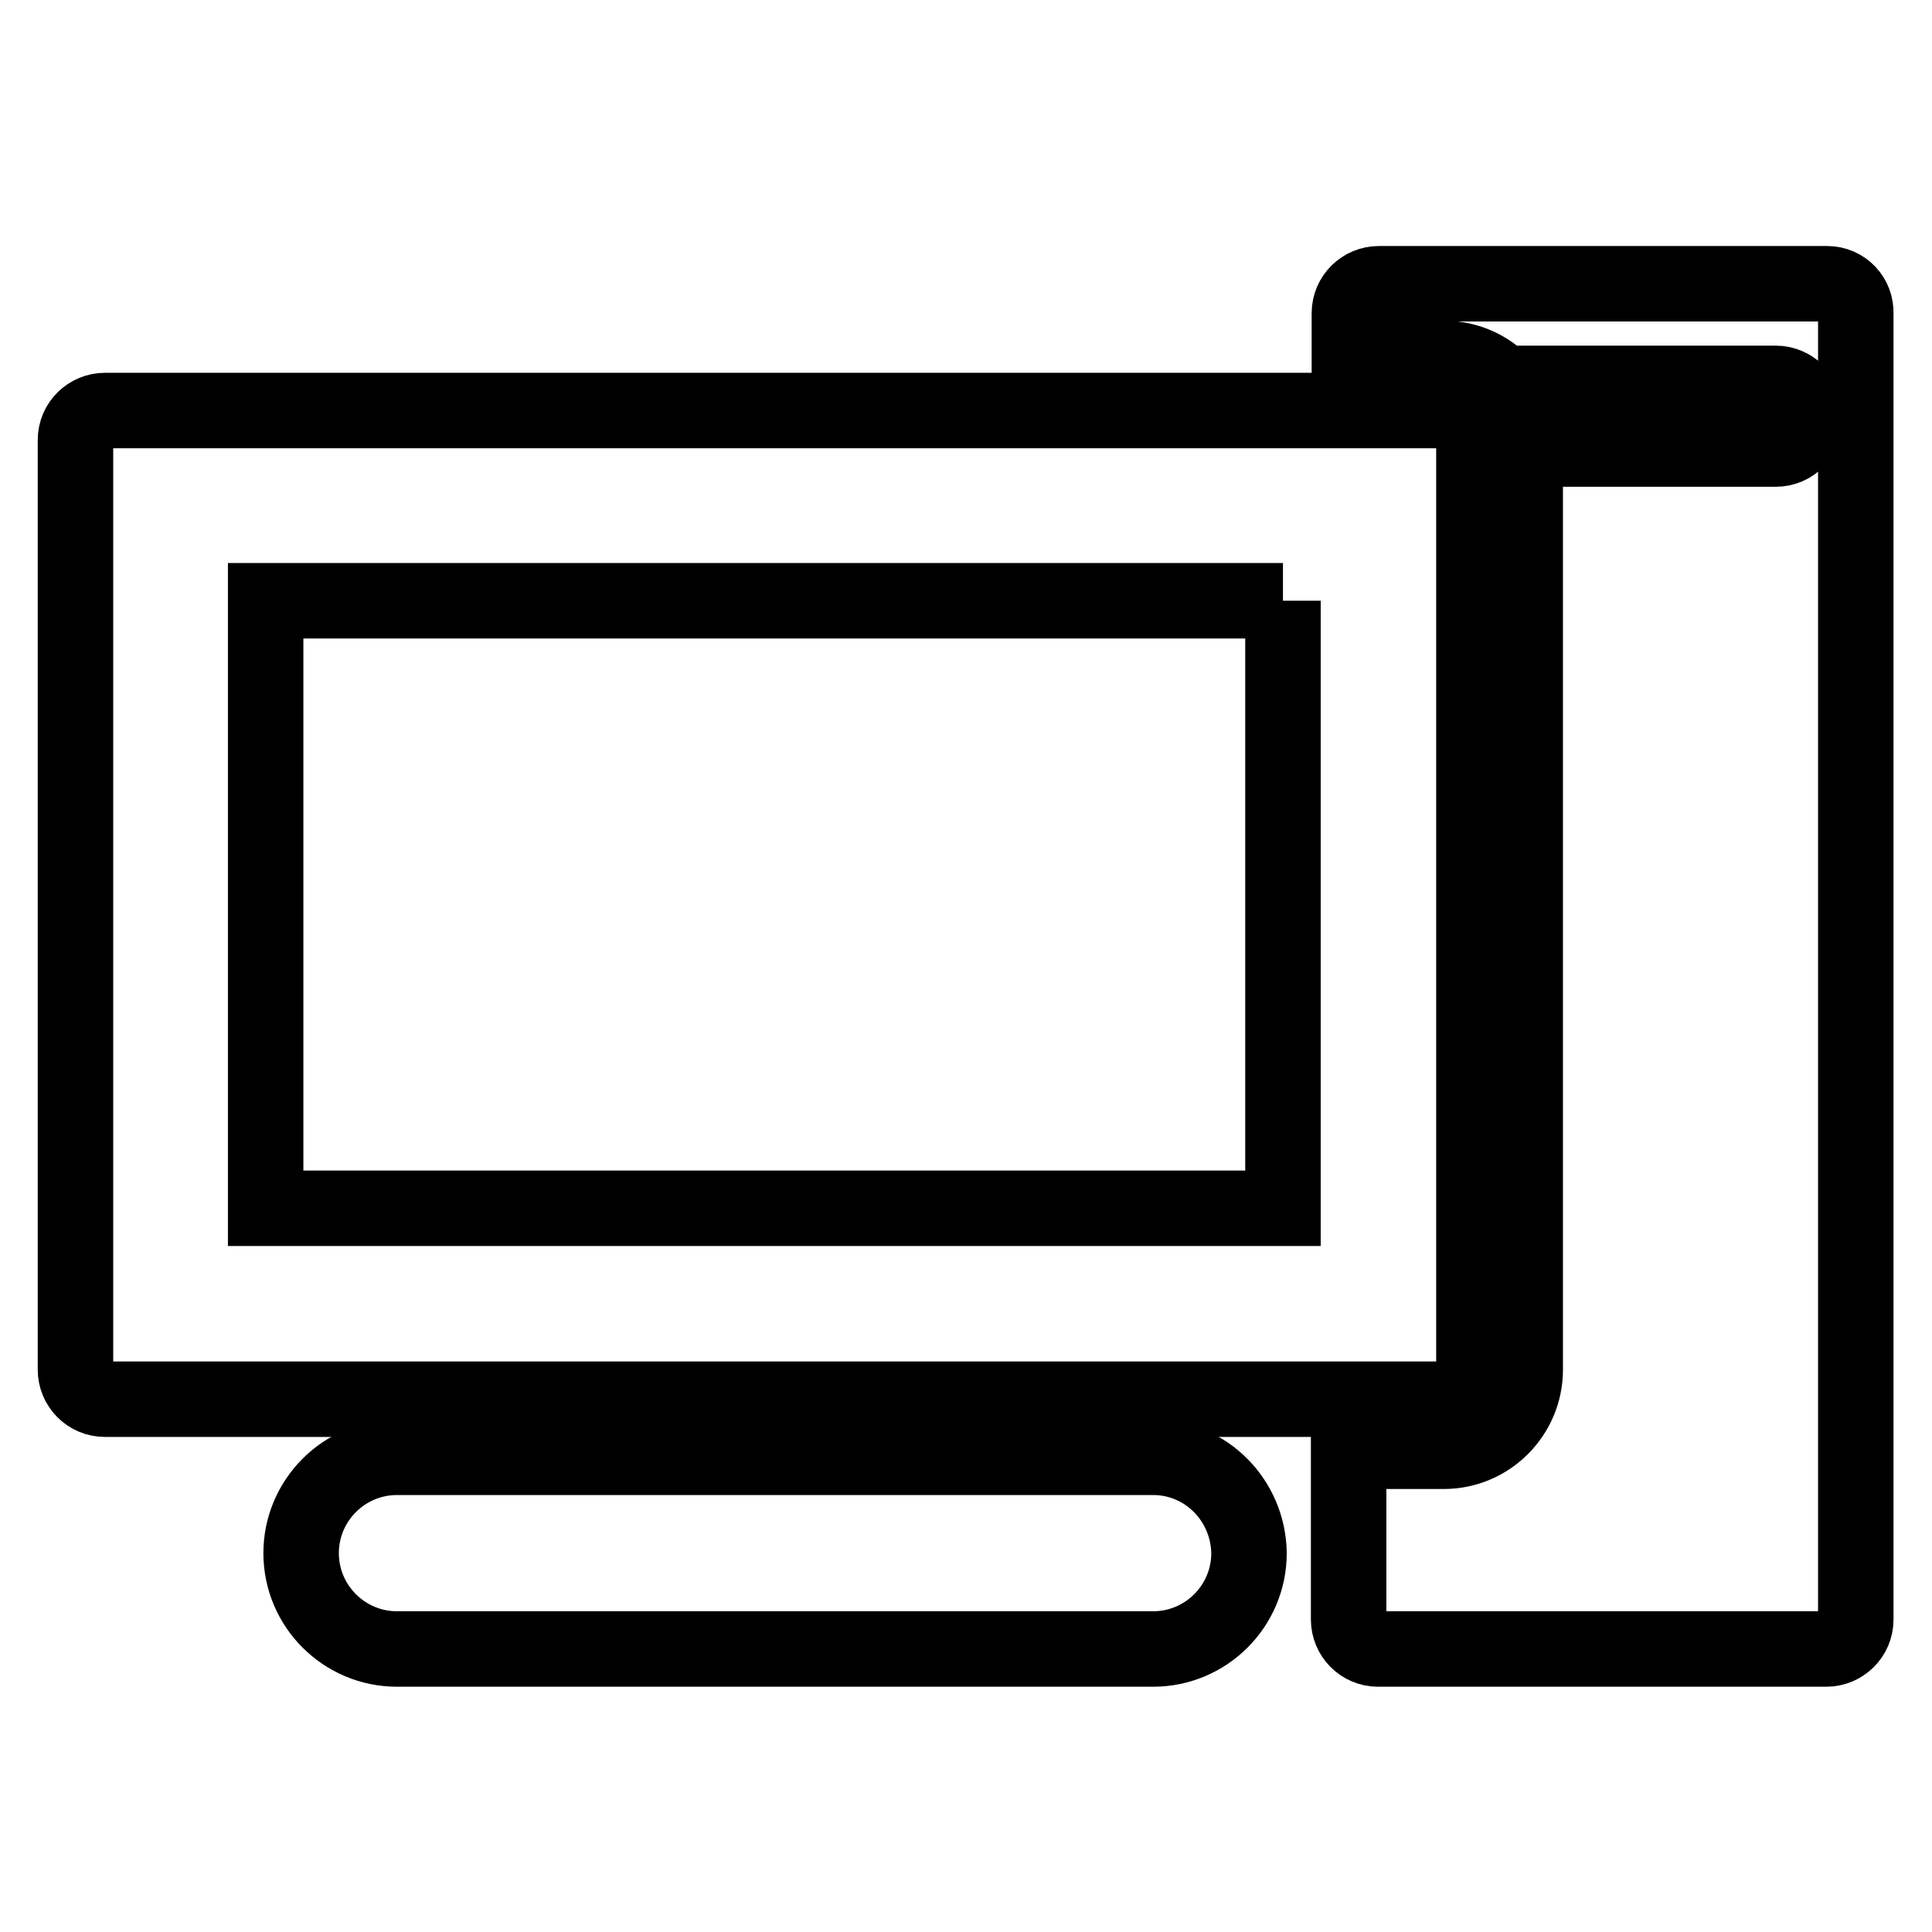
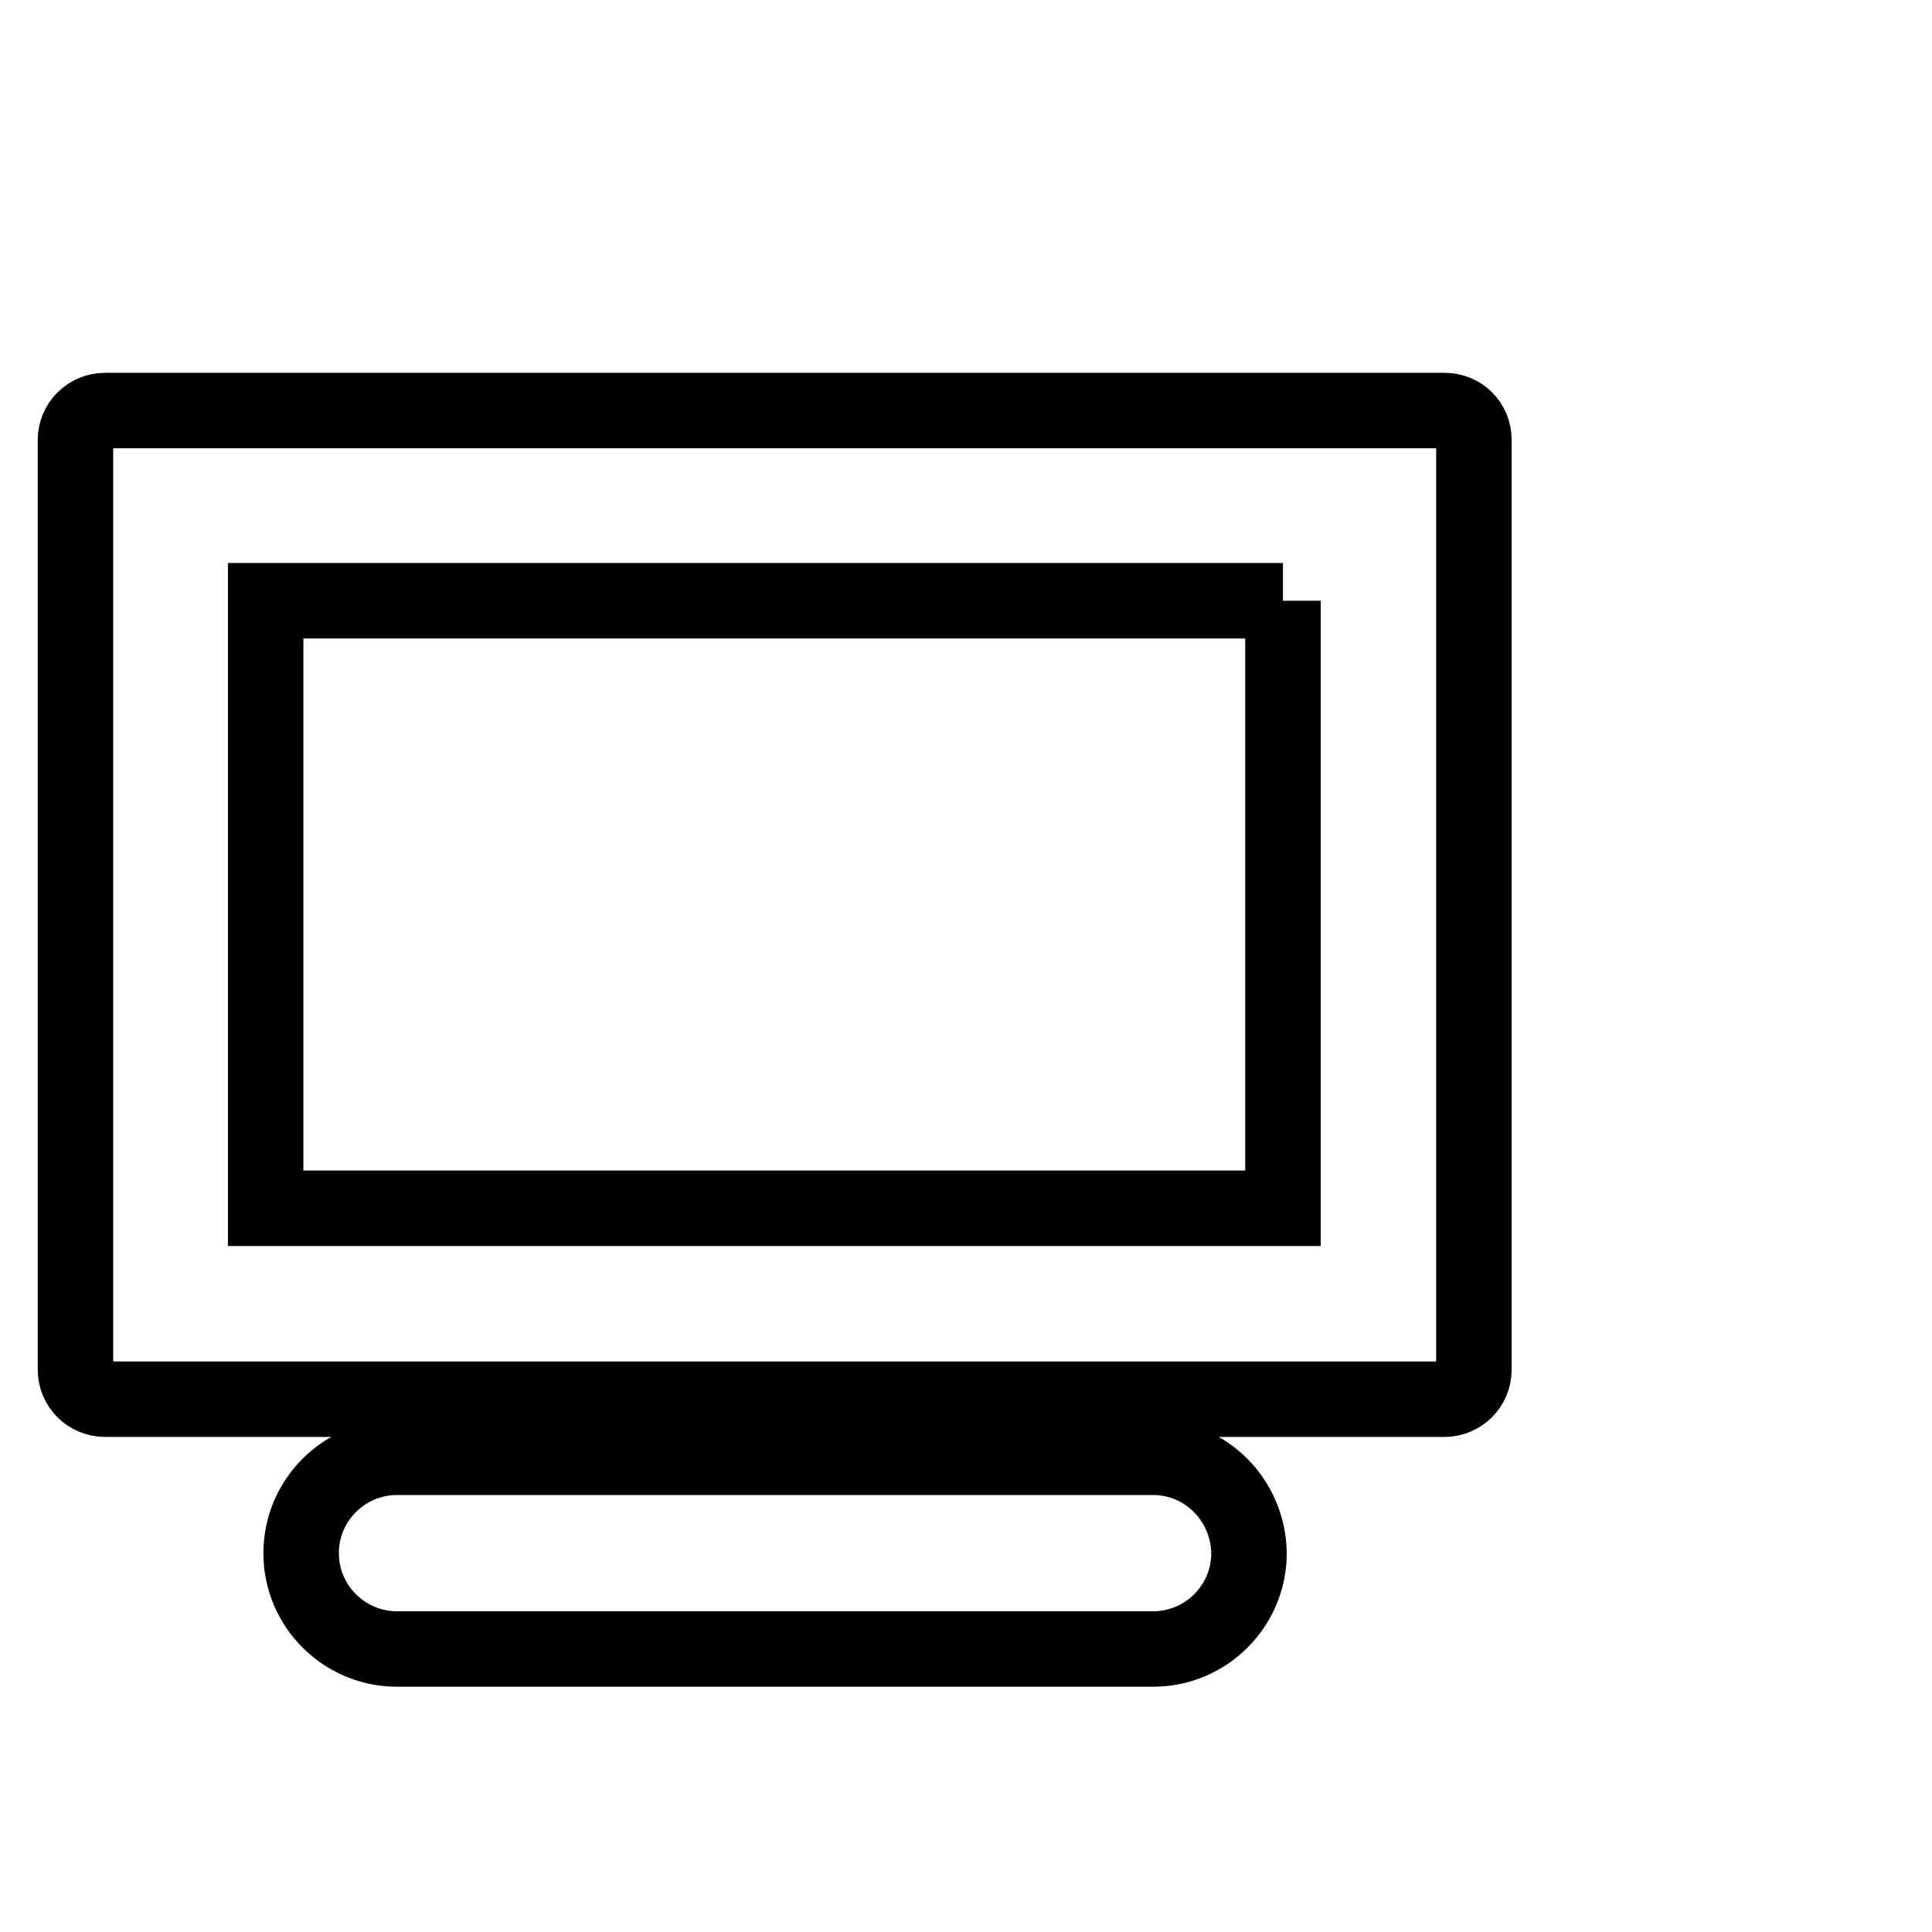
<svg xmlns="http://www.w3.org/2000/svg" version="1.1" x="0px" y="0px" viewBox="0 0 256 256" enable-background="new 0 0 256 256" xml:space="preserve">
  <g>
    <g>
-       <path stroke-width="10" fill-opacity="0" stroke="#000000" d="M242.1,37.6h-59.4c-2.1,0-3.9,1.7-3.9,3.9v6h12.6c3,0,5.8,1.3,7.7,3.3h36.2c2.1,0,3.9,1.7,3.9,3.9v0.9c0,2.1-1.7,3.9-3.9,3.9h-33.2v122c0,5.9-4.8,10.8-10.8,10.8h-12.6v22.3c0,2.1,1.7,3.9,3.9,3.9h59.4c2.1,0,3.9-1.7,3.9-3.9v-173C246,39.4,244.3,37.6,242.1,37.6z" />
      <path stroke-width="10" fill-opacity="0" stroke="#000000" d="M170,79.6v80.5H35.2V79.6H170 M191.4,54.4H13.9c-2.1,0-3.9,1.7-3.9,3.9v123.2c0,2.1,1.7,3.9,3.9,3.9h177.5c2.1,0,3.9-1.7,3.9-3.9V58.3C195.3,56.1,193.6,54.4,191.4,54.4L191.4,54.4z" />
      <path stroke-width="10" fill-opacity="0" stroke="#000000" d="M152.8,193.1c-0.2,0-0.4,0-0.6,0c-0.2,0-0.3,0-0.5,0h-98c-0.2,0-0.3,0-0.5,0c-0.2,0-0.4,0-0.6,0c-7,0-12.7,5.7-12.7,12.7c0,7,5.7,12.7,12.7,12.7c0.2,0,0.4,0,0.6,0c0.2,0,0.3,0,0.5,0h98c0.2,0,0.3,0,0.5,0c0.2,0,0.4,0,0.6,0c7,0,12.7-5.7,12.7-12.7C165.4,198.8,159.8,193.1,152.8,193.1z" />
    </g>
  </g>
</svg>